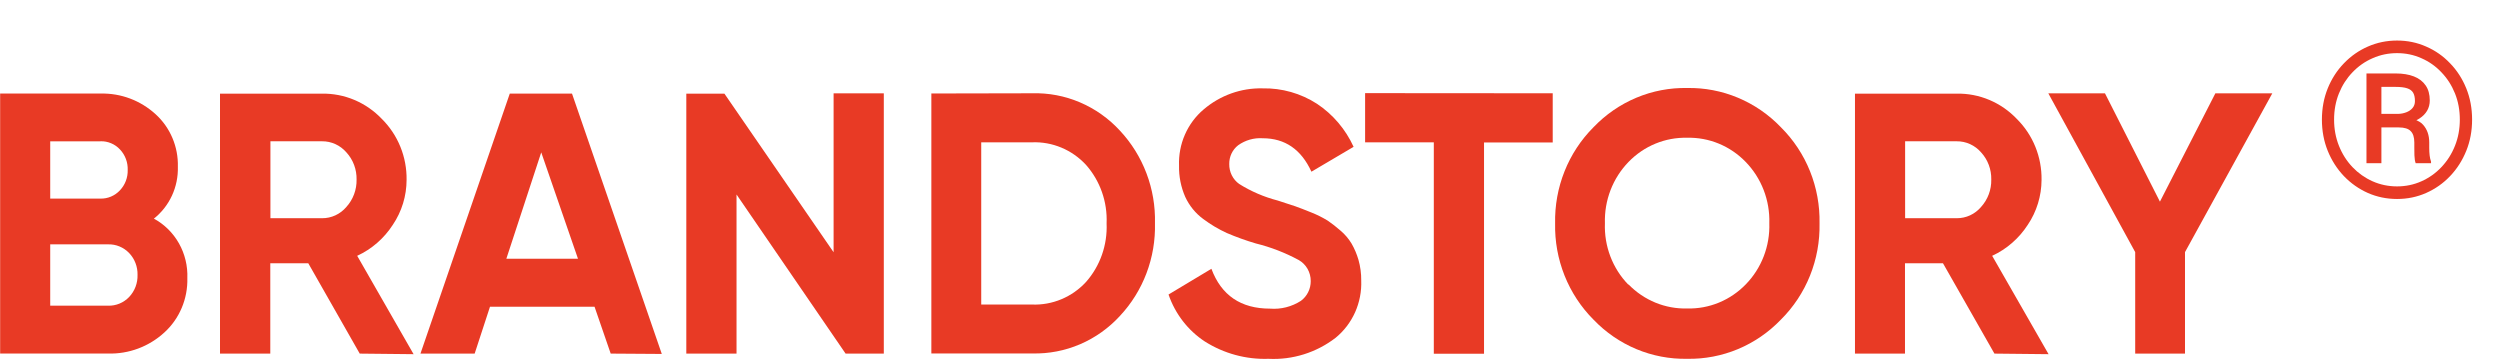
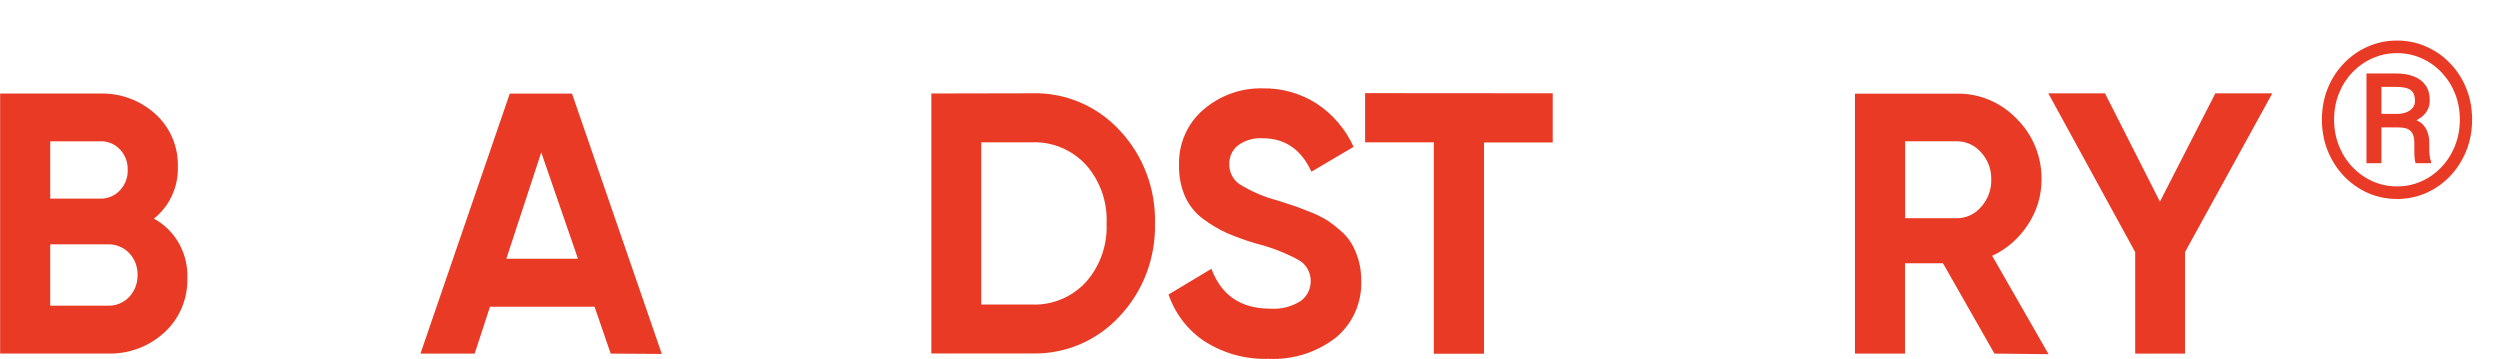
<svg xmlns="http://www.w3.org/2000/svg" width="216" height="31" viewBox="0 0 216 31" fill="none">
  <g clip-path="url(#clip0_1340_334)">
    <path d="M13.295 18.89C14.202 19.381 14.954 20.125 15.466 21.034C15.977 21.944 16.227 22.983 16.186 24.032C16.209 24.914 16.044 25.791 15.701 26.602C15.359 27.412 14.848 28.137 14.203 28.724C12.869 29.947 11.127 30.598 9.336 30.545H0.012V8.084H8.689C10.436 8.039 12.134 8.675 13.438 9.863C14.065 10.431 14.562 11.132 14.896 11.918C15.229 12.703 15.39 13.554 15.367 14.41C15.391 15.271 15.216 16.125 14.856 16.904C14.496 17.683 13.961 18.363 13.295 18.89ZM8.678 12.212H4.339V17.16H8.678C8.99 17.167 9.301 17.108 9.591 16.985C9.88 16.863 10.141 16.681 10.357 16.45C10.58 16.217 10.755 15.94 10.871 15.637C10.988 15.333 11.043 15.009 11.034 14.683C11.044 14.358 10.991 14.034 10.877 13.731C10.763 13.427 10.59 13.15 10.369 12.916C10.152 12.682 9.89 12.498 9.598 12.376C9.306 12.253 8.993 12.195 8.678 12.206V12.212ZM9.336 26.411C9.674 26.422 10.011 26.36 10.325 26.23C10.638 26.101 10.922 25.906 11.159 25.659C11.398 25.406 11.586 25.106 11.711 24.778C11.835 24.449 11.893 24.099 11.883 23.746C11.891 23.399 11.832 23.054 11.707 22.73C11.583 22.407 11.396 22.113 11.159 21.864C10.922 21.617 10.638 21.422 10.325 21.293C10.011 21.163 9.674 21.102 9.336 21.112H4.339V26.411H9.336Z" fill="#E83A25" />
-     <path d="M31.081 30.552L26.635 22.745H23.353V30.552H19.008V8.091H27.81C28.774 8.074 29.731 8.259 30.622 8.635C31.513 9.011 32.32 9.569 32.992 10.276C33.681 10.959 34.227 11.778 34.594 12.684C34.962 13.591 35.144 14.565 35.129 15.546C35.126 16.93 34.712 18.28 33.942 19.419C33.185 20.594 32.116 21.525 30.861 22.102L35.734 30.601L31.081 30.552ZM23.364 12.207V18.854H27.828C28.227 18.857 28.621 18.771 28.984 18.602C29.346 18.433 29.669 18.186 29.929 17.877C30.511 17.236 30.826 16.389 30.808 15.515C30.828 14.645 30.512 13.8 29.929 13.166C29.666 12.861 29.343 12.618 28.98 12.453C28.618 12.287 28.225 12.203 27.828 12.207H23.364Z" fill="#E83A25" />
    <path d="M52.764 30.551L51.369 26.502H42.335L41.011 30.551H36.328L44.044 8.09H49.422L57.179 30.581L52.764 30.551ZM43.748 22.356H49.938L46.763 13.165L43.748 22.356Z" fill="#E83A25" />
-     <path d="M72.023 8.062H76.361V30.554H73.061L63.636 16.804V30.554H59.297V8.093H62.591L72.023 21.794V8.062Z" fill="#E83A25" />
    <path d="M89.176 8.059C90.592 8.019 91.999 8.286 93.307 8.843C94.614 9.4 95.792 10.233 96.762 11.288C97.757 12.351 98.538 13.606 99.057 14.979C99.577 16.352 99.825 17.817 99.789 19.289C99.826 20.762 99.578 22.228 99.058 23.602C98.539 24.977 97.758 26.232 96.762 27.296C95.795 28.35 94.622 29.184 93.319 29.743C92.016 30.301 90.612 30.572 89.2 30.538H80.469V8.077L89.176 8.059ZM89.176 26.313C90.043 26.346 90.906 26.189 91.709 25.852C92.511 25.517 93.234 25.009 93.83 24.364C95.052 22.982 95.691 21.163 95.61 19.301C95.69 17.442 95.051 15.625 93.83 14.244C93.234 13.6 92.511 13.092 91.709 12.756C90.906 12.42 90.043 12.263 89.176 12.296H84.778V26.313H89.176Z" fill="#E83A25" />
    <path d="M109.597 31.001C107.661 31.068 105.749 30.548 104.101 29.507C102.641 28.549 101.536 27.12 100.961 25.446L104.665 23.224C105.523 25.519 107.211 26.666 109.728 26.666C110.666 26.741 111.602 26.505 112.399 25.993C112.663 25.798 112.878 25.542 113.025 25.245C113.173 24.948 113.249 24.62 113.247 24.287C113.25 23.916 113.155 23.551 112.973 23.23C112.79 22.91 112.526 22.646 112.209 22.466C111.035 21.832 109.789 21.351 108.499 21.033C107.65 20.782 106.816 20.483 106 20.134C105.279 19.805 104.595 19.398 103.958 18.92C103.289 18.429 102.754 17.77 102.403 17.008C102.032 16.161 101.849 15.241 101.869 14.313C101.835 13.391 102.008 12.473 102.377 11.631C102.745 10.788 103.299 10.044 103.994 9.456C105.423 8.236 107.237 7.588 109.099 7.635C110.758 7.602 112.39 8.066 113.793 8.971C115.165 9.883 116.259 11.17 116.951 12.686L113.307 14.835C112.428 12.911 111.022 11.945 109.099 11.945C108.343 11.895 107.594 12.109 106.974 12.552C106.73 12.742 106.534 12.987 106.401 13.269C106.268 13.551 106.202 13.86 106.208 14.173C106.202 14.511 106.277 14.845 106.427 15.146C106.577 15.446 106.798 15.704 107.069 15.897C108.099 16.54 109.217 17.02 110.387 17.324L111.912 17.822C112.256 17.943 112.725 18.125 113.325 18.368C113.804 18.558 114.266 18.79 114.708 19.06C115.097 19.326 115.469 19.616 115.823 19.928C116.2 20.246 116.523 20.626 116.779 21.051C117.032 21.492 117.231 21.963 117.373 22.453C117.536 23.031 117.616 23.631 117.61 24.232C117.647 25.177 117.465 26.118 117.081 26.979C116.696 27.839 116.119 28.595 115.396 29.186C113.73 30.466 111.678 31.108 109.597 31.001Z" fill="#E83A25" />
    <path d="M134.155 8.059V12.308H128.22V30.563H123.881V12.296H117.945V8.047L134.155 8.059Z" fill="#E83A25" />
-     <path d="M153.872 27.612C152.818 28.711 151.556 29.578 150.163 30.161C148.769 30.743 147.275 31.029 145.77 31C144.266 31.029 142.772 30.744 141.379 30.162C139.987 29.579 138.726 28.712 137.674 27.612C136.596 26.532 135.747 25.237 135.177 23.808C134.607 22.378 134.33 20.845 134.362 19.302C134.33 17.759 134.607 16.227 135.177 14.799C135.747 13.37 136.596 12.076 137.674 10.997C138.726 9.896 139.986 9.028 141.379 8.444C142.771 7.86 144.265 7.574 145.77 7.604C147.275 7.576 148.77 7.862 150.163 8.446C151.556 9.029 152.818 9.897 153.872 10.997C154.956 12.073 155.812 13.365 156.385 14.794C156.959 16.223 157.239 17.757 157.208 19.302C157.239 20.847 156.96 22.382 156.386 23.812C155.812 25.242 154.956 26.535 153.872 27.612ZM140.707 24.577C141.369 25.256 142.159 25.791 143.029 26.148C143.9 26.505 144.832 26.677 145.77 26.653C146.707 26.677 147.638 26.505 148.508 26.148C149.377 25.791 150.166 25.256 150.827 24.577C151.504 23.886 152.034 23.06 152.385 22.15C152.736 21.241 152.901 20.267 152.869 19.289C152.899 18.31 152.734 17.335 152.383 16.424C152.032 15.513 151.502 14.684 150.827 13.99C150.168 13.308 149.379 12.77 148.509 12.411C147.64 12.052 146.707 11.879 145.77 11.902C144.831 11.879 143.898 12.052 143.028 12.411C142.157 12.77 141.367 13.307 140.707 13.99C140.032 14.684 139.502 15.513 139.151 16.424C138.8 17.335 138.635 18.31 138.665 19.289C138.628 20.267 138.788 21.242 139.135 22.154C139.483 23.066 140.009 23.895 140.683 24.589L140.707 24.577Z" fill="#E83A25" />
    <path d="M172.319 30.552L167.873 22.745H164.591V30.552H160.27V8.091H169.066C170.031 8.073 170.989 8.258 171.881 8.634C172.773 9.01 173.581 9.569 174.254 10.276C174.943 10.959 175.488 11.778 175.856 12.684C176.223 13.591 176.405 14.565 176.39 15.546C176.384 16.929 175.971 18.279 175.203 19.419C174.445 20.593 173.377 21.524 172.123 22.102L176.996 30.601L172.319 30.552ZM164.602 12.207V18.854H169.06C169.46 18.857 169.855 18.771 170.219 18.603C170.583 18.434 170.906 18.186 171.167 17.877C171.749 17.236 172.064 16.389 172.046 15.515C172.066 14.645 171.75 13.801 171.167 13.166C170.904 12.861 170.579 12.618 170.215 12.452C169.852 12.287 169.458 12.203 169.06 12.207H164.602Z" fill="#E83A25" />
    <path d="M196.328 8.062L188.784 21.782V30.554H184.481V21.782L176.973 8.062H181.869L186.618 17.423L191.408 8.062H196.328Z" fill="#E83A25" />
  </g>
  <path d="M207.344 11.01H205.35L205.332 9.84H207.188C207.444 9.834 207.682 9.788 207.902 9.703C208.127 9.617 208.307 9.495 208.441 9.337C208.581 9.172 208.651 8.971 208.651 8.733C208.651 8.429 208.6 8.188 208.496 8.011C208.392 7.834 208.219 7.706 207.975 7.627C207.737 7.548 207.411 7.508 206.996 7.508H205.753V14.101H204.463V6.347H206.996C207.6 6.347 208.121 6.432 208.56 6.603C208.999 6.773 209.337 7.033 209.575 7.38C209.813 7.721 209.932 8.154 209.932 8.679C209.932 9.008 209.855 9.303 209.703 9.566C209.551 9.828 209.328 10.053 209.035 10.242C208.743 10.431 208.386 10.584 207.966 10.7C207.947 10.7 207.926 10.721 207.902 10.764C207.883 10.8 207.865 10.818 207.847 10.818C207.743 10.879 207.676 10.925 207.645 10.956C207.621 10.98 207.594 10.995 207.563 11.001C207.539 11.007 207.466 11.01 207.344 11.01ZM207.252 11.01L207.435 10.187C208.38 10.187 209.023 10.389 209.365 10.791C209.712 11.187 209.886 11.69 209.886 12.3V12.793C209.886 13.019 209.898 13.236 209.922 13.443C209.947 13.644 209.986 13.815 210.041 13.955V14.101H208.715C208.654 13.943 208.618 13.717 208.606 13.425C208.6 13.132 208.597 12.918 208.597 12.784V12.309C208.597 11.864 208.493 11.538 208.286 11.33C208.084 11.117 207.74 11.01 207.252 11.01ZM201.665 10.334C201.665 11.145 201.805 11.9 202.086 12.601C202.366 13.303 202.756 13.915 203.256 14.44C203.756 14.964 204.335 15.372 204.994 15.665C205.652 15.957 206.356 16.104 207.106 16.104C207.856 16.104 208.557 15.957 209.209 15.665C209.868 15.372 210.444 14.964 210.938 14.44C211.437 13.915 211.828 13.303 212.108 12.601C212.388 11.9 212.529 11.145 212.529 10.334C212.529 9.517 212.388 8.761 212.108 8.066C211.828 7.371 211.437 6.764 210.938 6.246C210.444 5.722 209.868 5.316 209.209 5.03C208.557 4.737 207.856 4.591 207.106 4.591C206.356 4.591 205.652 4.737 204.994 5.03C204.335 5.316 203.756 5.722 203.256 6.246C202.756 6.764 202.366 7.371 202.086 8.066C201.805 8.761 201.665 9.517 201.665 10.334ZM200.613 10.334C200.613 9.364 200.781 8.465 201.116 7.636C201.452 6.807 201.918 6.085 202.515 5.469C203.113 4.847 203.802 4.365 204.582 4.024C205.369 3.677 206.21 3.503 207.106 3.503C208.002 3.503 208.84 3.677 209.621 4.024C210.407 4.365 211.096 4.847 211.687 5.469C212.285 6.085 212.751 6.807 213.086 7.636C213.422 8.465 213.589 9.364 213.589 10.334C213.589 11.303 213.422 12.202 213.086 13.031C212.751 13.86 212.285 14.589 211.687 15.217C211.096 15.839 210.407 16.323 209.621 16.671C208.84 17.018 208.002 17.192 207.106 17.192C206.21 17.192 205.369 17.018 204.582 16.671C203.802 16.323 203.113 15.839 202.515 15.217C201.918 14.589 201.452 13.86 201.116 13.031C200.781 12.202 200.613 11.303 200.613 10.334Z" fill="#E83A25" />
  <defs>
    <clipPath id="clip0_1340_334">
      <rect width="196.323" height="23.396" fill="white" transform="translate(0 7.605)" />
    </clipPath>
  </defs>
</svg>